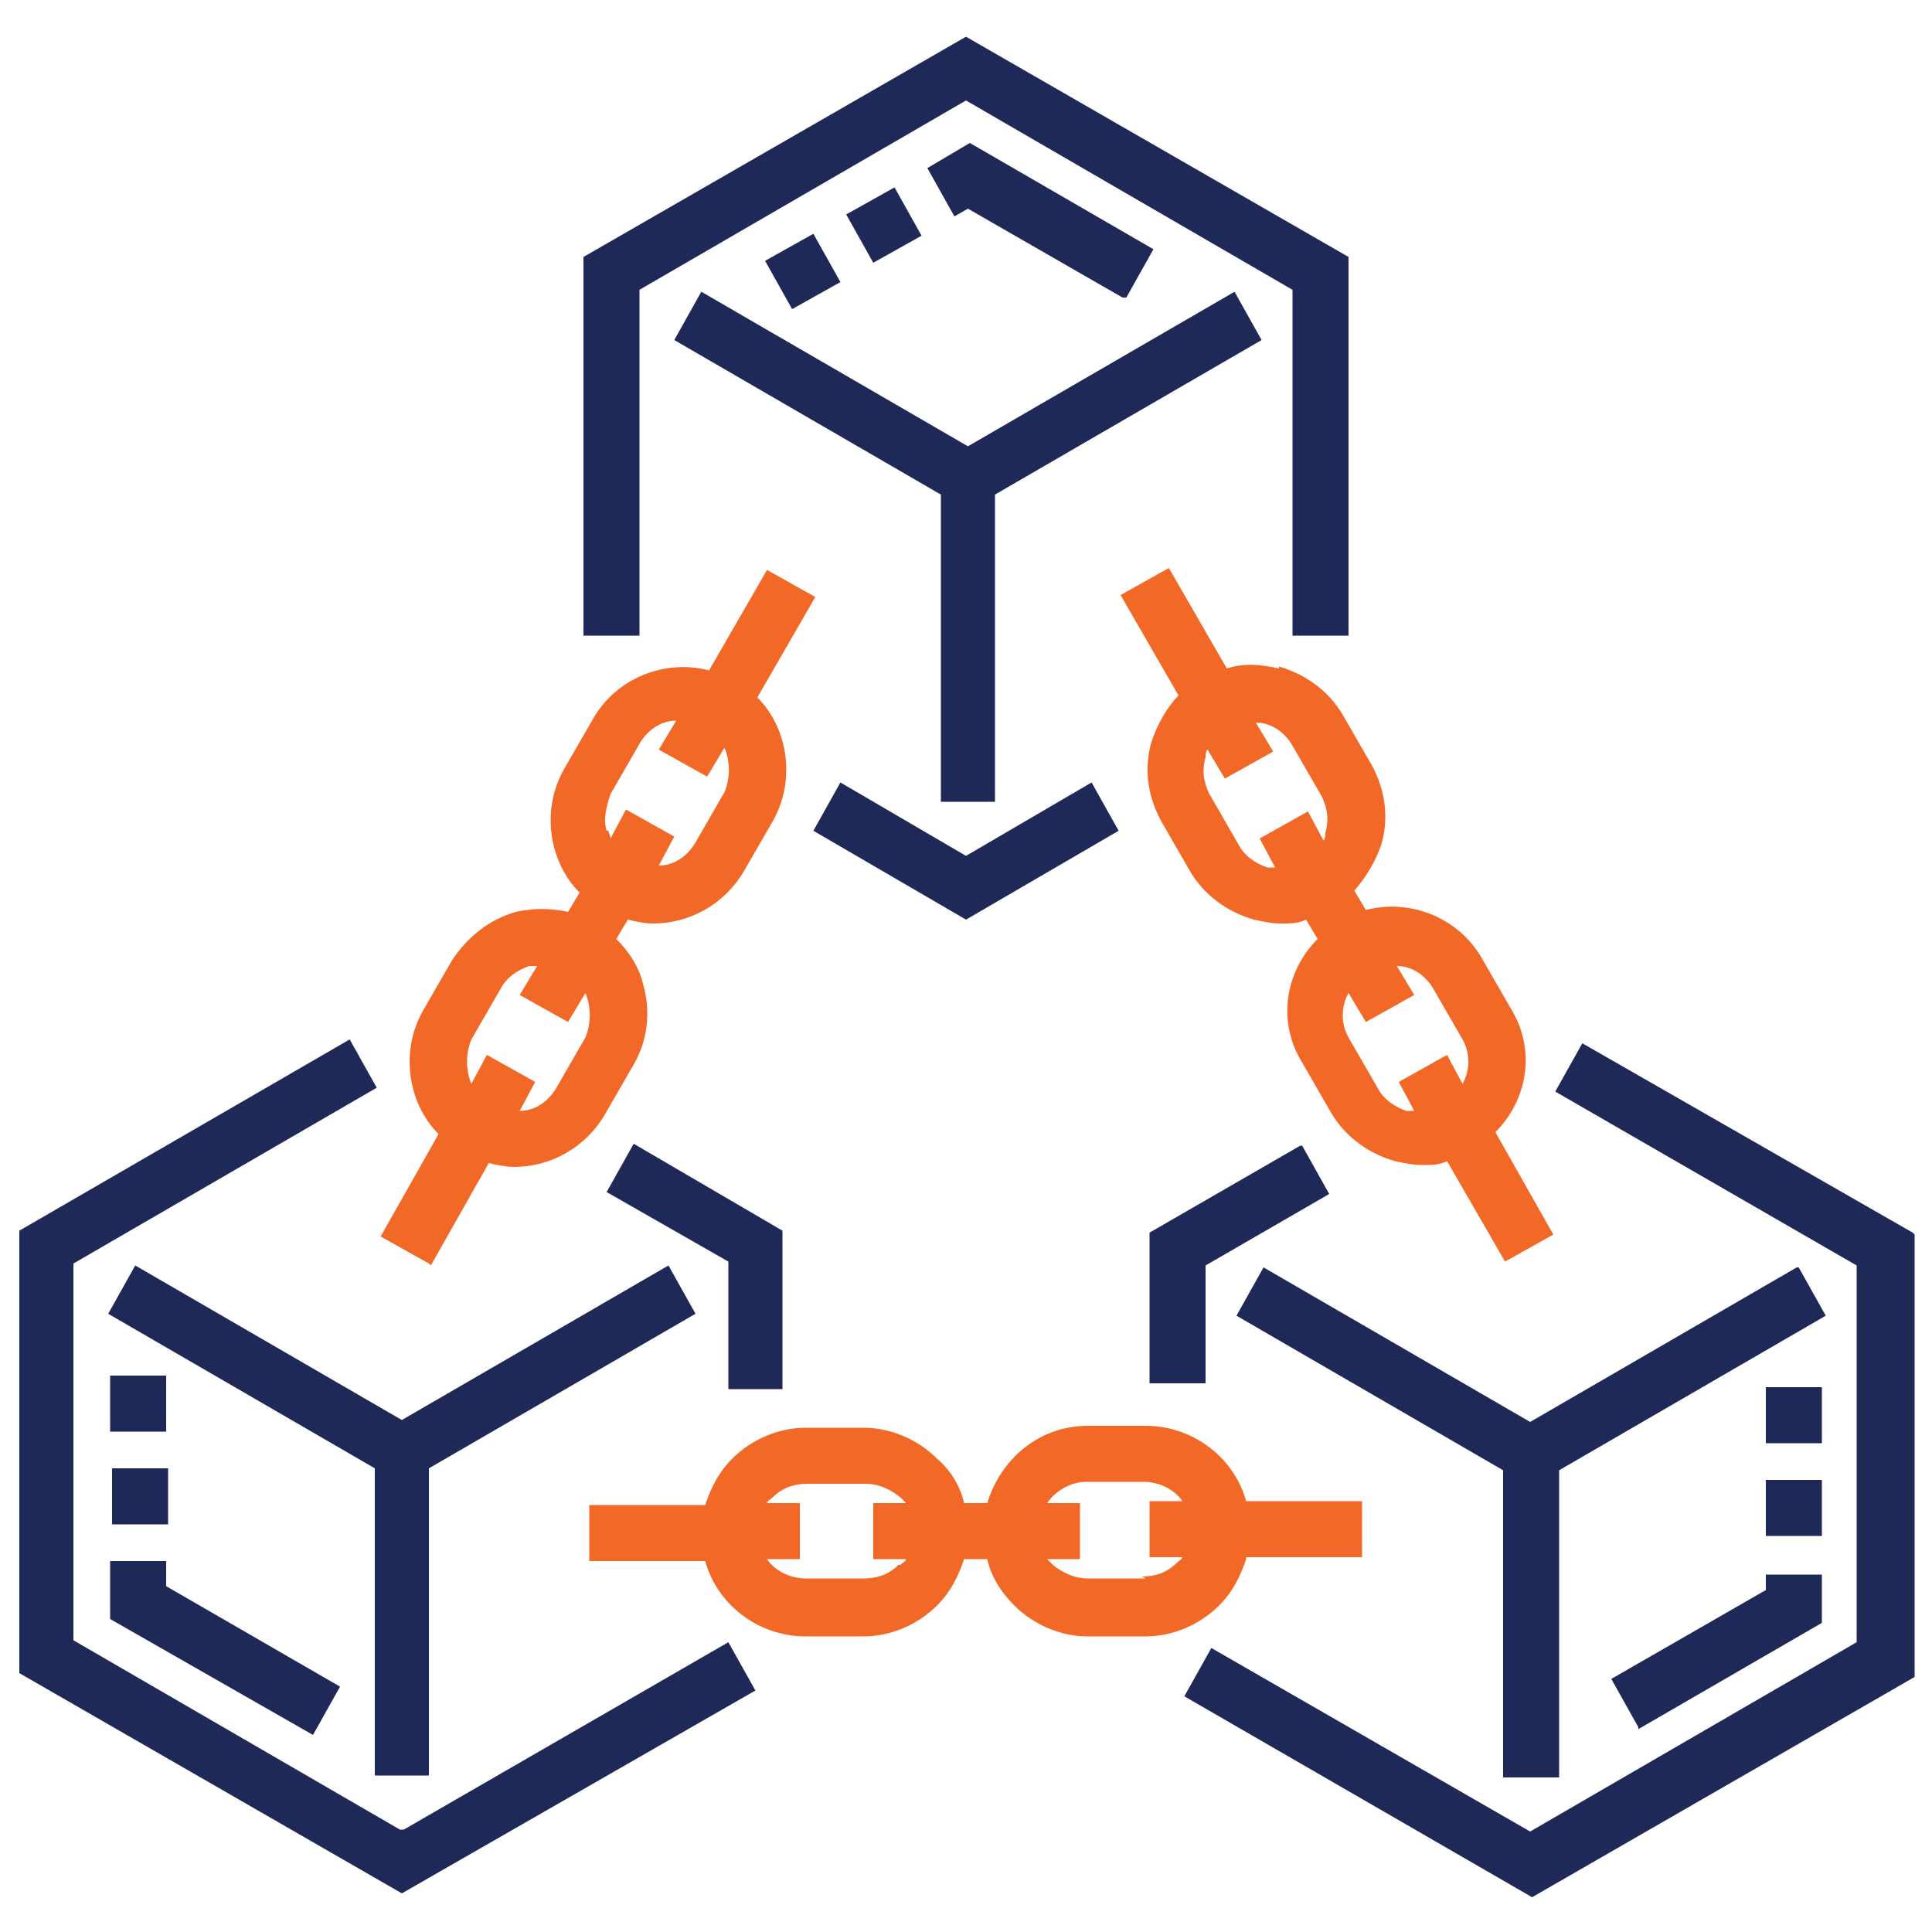
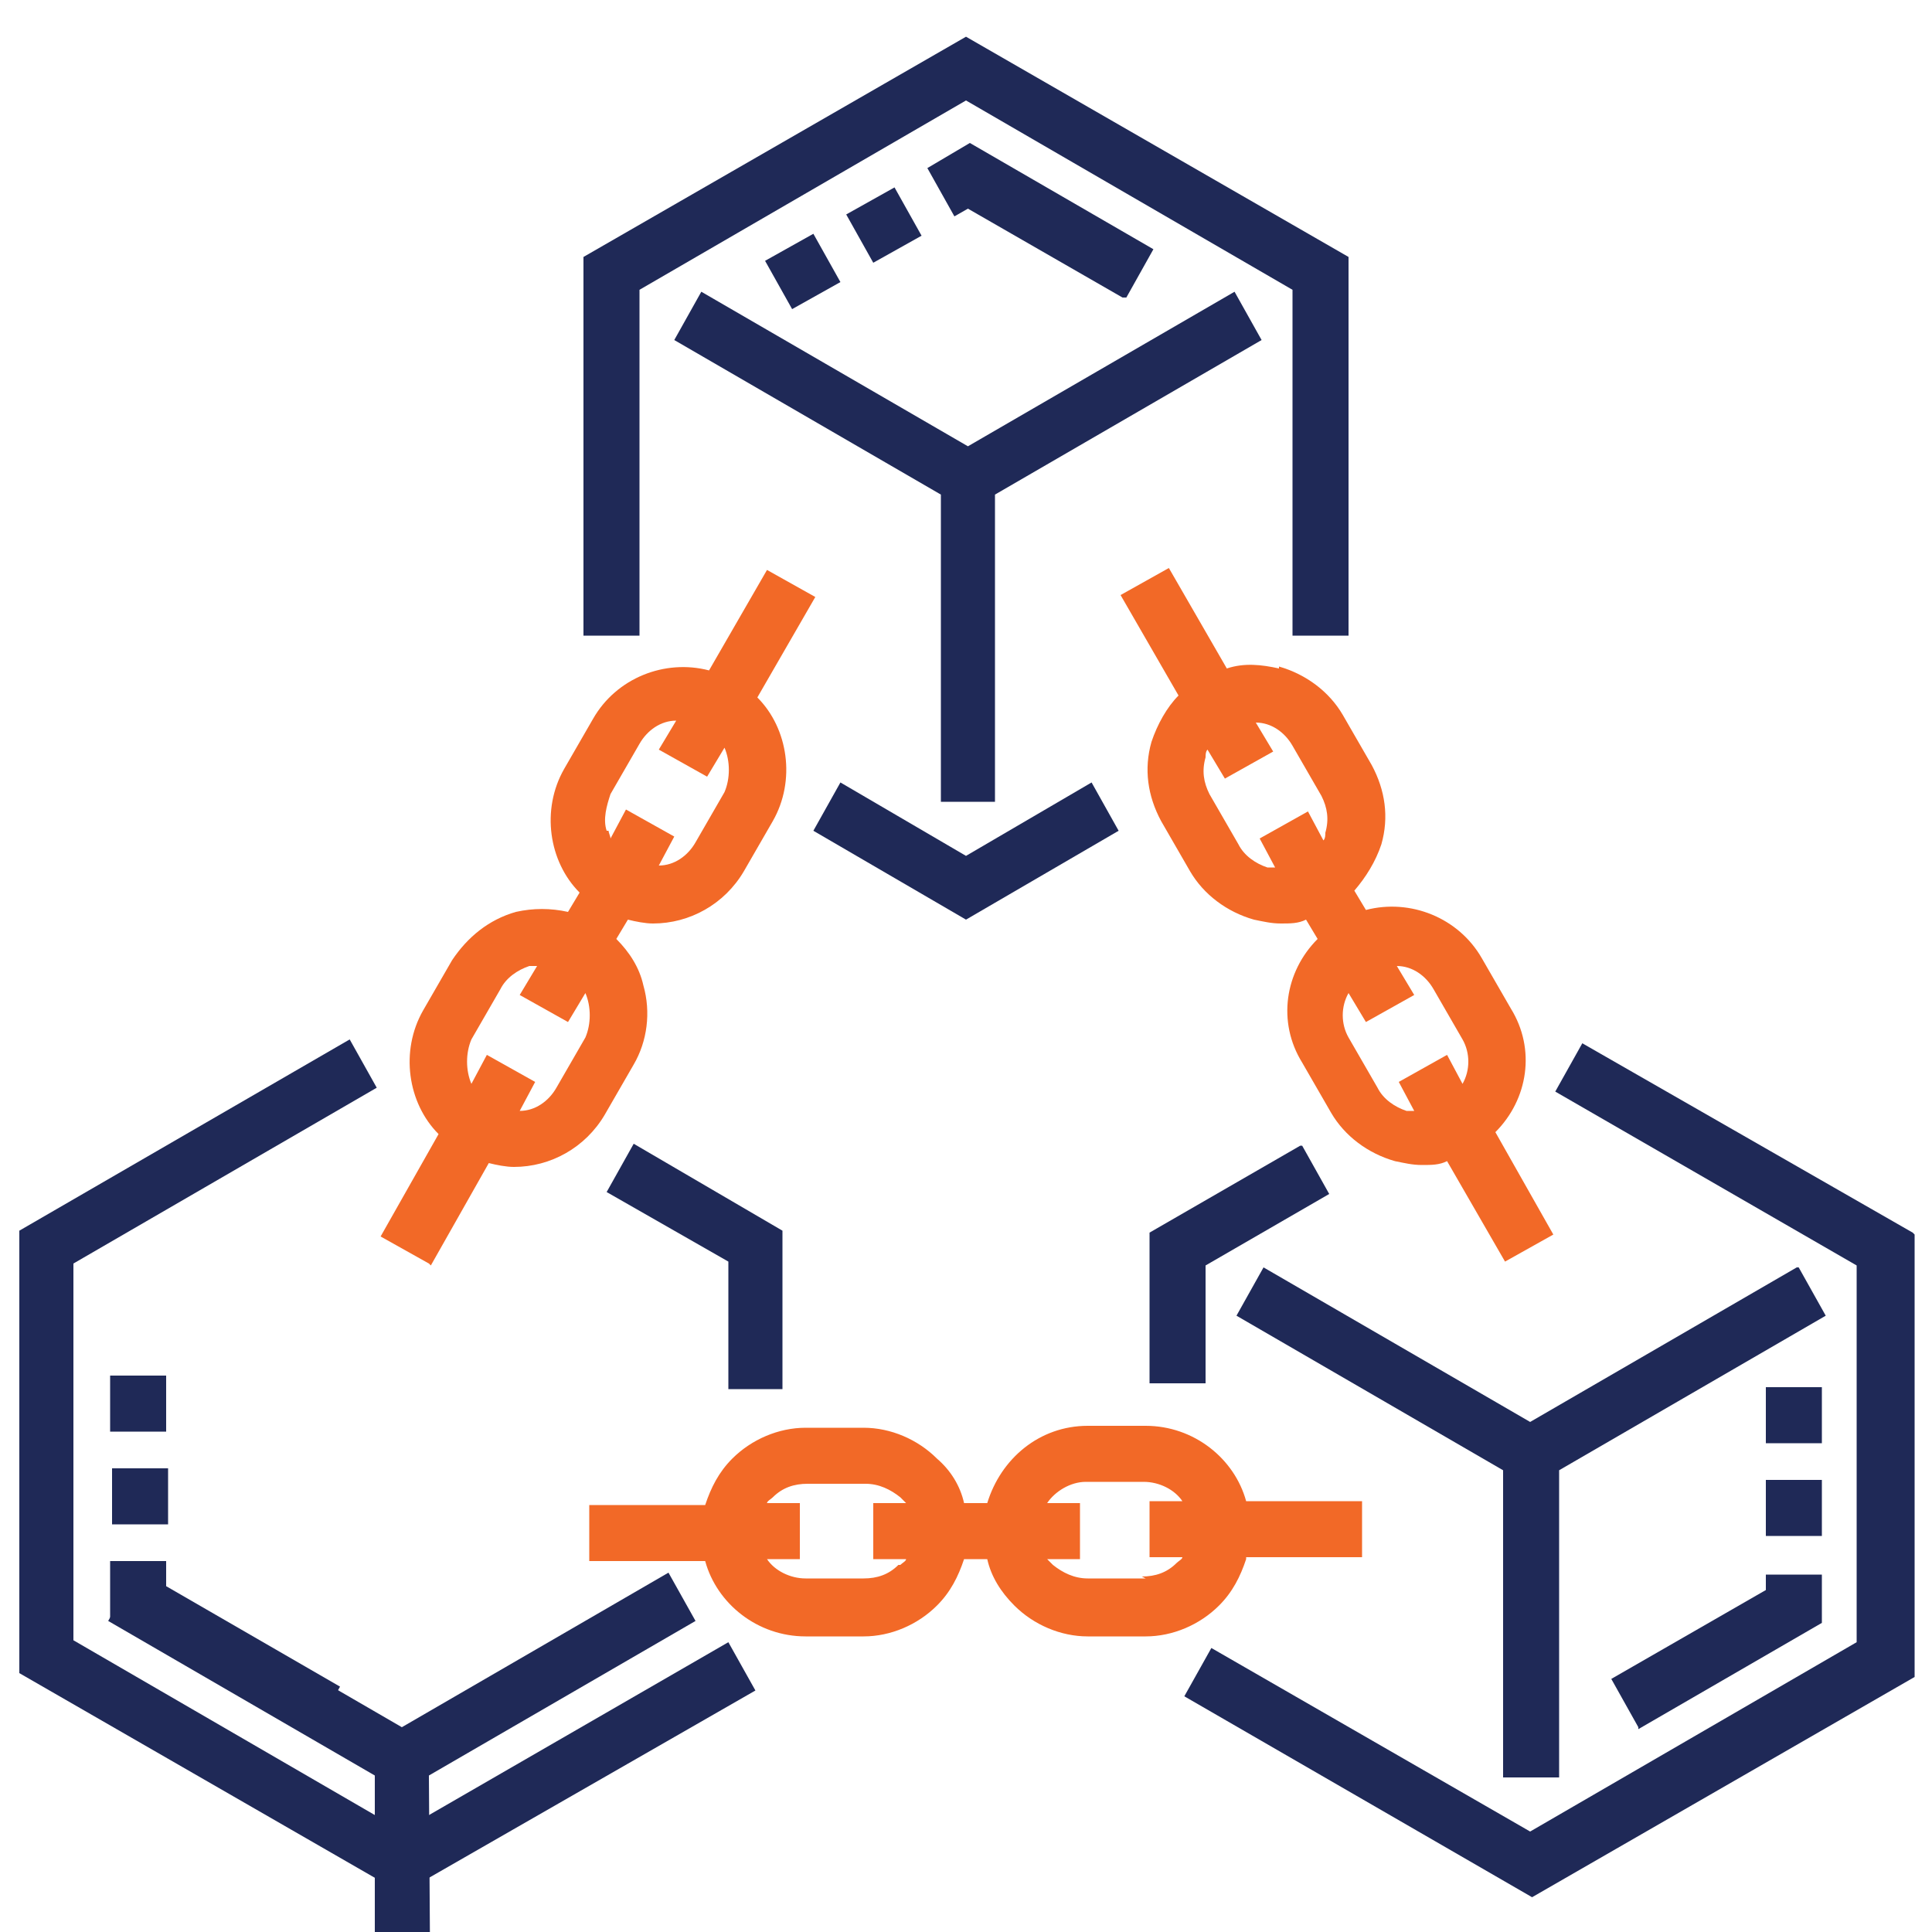
<svg xmlns="http://www.w3.org/2000/svg" version="1.1" viewBox="0 0 100 100">
  <defs>
    <style>
      .cls-1 {
        fill: #f26927;
      }

      .cls-2 {
        fill: #1f2957;
      }

      .cls-3 {
        display: none;
      }
    </style>
  </defs>
  <g>
    <g id="Layer_1">
      <g id="final" class="cls-3">
        <g>
          <circle cx="50" cy="59.5" r="1.4" />
          <circle cx="50" cy="50" r="1.4" />
          <circle cx="50" cy="69" r="1.4" />
          <circle cx="50" cy="54.7" r="1.4" />
          <circle cx="50" cy="64.2" r="1.4" />
          <circle cx="45.3" cy="54.7" r="1.4" />
          <circle cx="45.3" cy="64.2" r="1.4" />
          <circle cx="45.3" cy="69" r="1.4" />
          <circle cx="45.3" cy="50" r="1.4" />
          <circle cx="45.3" cy="59.5" r="1.4" />
          <circle cx="54.7" cy="50" r="1.4" />
          <circle cx="54.7" cy="54.7" r="1.4" />
          <circle cx="54.7" cy="59.5" r="1.4" />
          <circle cx="54.7" cy="64.2" r="1.4" />
-           <circle cx="54.7" cy="69" r="1.4" />
          <path d="M45.8,17.9v3.3h-1.5c-.8,0-1.4.6-1.4,1.4s.6,1.4,1.4,1.4h2.4v1.5c0,.8.6,1.4,1.4,1.4s1.4-.6,1.4-1.4v-1.5h1v1.5c0,.8.6,1.4,1.4,1.4s1.4-.6,1.4-1.4v-1.6c2.2-.3,3.8-2.2,3.8-4.4s-.6-2.5-1.5-3.3c.5-.7.9-1.6.9-2.6,0-2-1.4-3.6-3.2-4.1v-1.6c0-.8-.6-1.4-1.4-1.4s-1.4.6-1.4,1.4v1.5h-1v-1.5c0-.8-.6-1.4-1.4-1.4s-1.4.6-1.4,1.4v1.5h-2.4c-.8,0-1.4.6-1.4,1.4s.6,1.4,1.4,1.4h1.5v5.6ZM52.6,21.2h-4v-3.3h4c.9,0,1.7.7,1.7,1.7s-.7,1.7-1.7,1.7ZM48.6,12.3h3.7c.7,0,1.4.6,1.4,1.4s-.6,1.4-1.4,1.4h-3.7v-2.7Z" />
          <path d="M92.7,77.1c-2.9,0-5.4,2-6,4.7h-4.4v-12.8c0-.8-.6-1.4-1.4-1.4h-1v-11.4h6.8c.6,2.7,3.1,4.7,6,4.7s6.2-2.8,6.2-6.2-2.8-6.2-6.2-6.2-5.4,2-6,4.7h-6.8v-11.4h1c.8,0,1.4-.6,1.4-1.4v-3.3h5.7c.8,0,1.4-.6,1.4-1.4v-3.3h3.3c.6,0,1.2-.4,1.4-1.1.2-.6-.1-1.3-.7-1.6l-28-15.5c-1.2-7.5-7.7-13.1-15.4-13.1s-14.2,5.6-15.4,13.1L6.6,29.8c-.6.3-.9,1-.7,1.6.2.6.7,1.1,1.4,1.1h3.3v3.3c0,.8.6,1.4,1.4,1.4h5.7v3.3c0,.8.6,1.4,1.4,1.4h1v11.4h-6.8c-.6-2.7-3.1-4.7-6-4.7s-6.2,2.8-6.2,6.2,2.8,6.2,6.2,6.2,5.4-2,6-4.7h6.8v11.4h-1c-.8,0-1.4.6-1.4,1.4v12.8h-4.4c-.6-2.7-3.1-4.7-6-4.7s-6.2,2.8-6.2,6.2,2.8,6.2,6.2,6.2,5.4-2,6-4.7h5.9c.8,0,1.4-.6,1.4-1.4v-3.3h23.3v11.4h-6.8c-.6-2.7-3.1-4.7-6-4.7s-6.2,2.8-6.2,6.2,2.8,6.2,6.2,6.2,5.4-2,6-4.7h8.2c.8,0,1.4-.6,1.4-1.4v-12.8h6.7v12.8c0,.8.6,1.4,1.4,1.4h8.2c.6,2.7,3.1,4.7,6,4.7s6.2-2.8,6.2-6.2-2.8-6.2-6.2-6.2-5.4,2-6,4.7h-6.8v-11.4h23.3v3.3c0,.8.6,1.4,1.4,1.4h5.9c.6,2.7,3.1,4.7,6,4.7s6.2-2.8,6.2-6.2-2.8-6.2-6.2-6.2h0ZM92.7,51.4c1.8,0,3.3,1.5,3.3,3.3s-1.5,3.3-3.3,3.3-3.3-1.5-3.3-3.3,1.5-3.3,3.3-3.3ZM7.3,58.1c-1.8,0-3.3-1.5-3.3-3.3s1.5-3.3,3.3-3.3,3.3,1.5,3.3,3.3-1.5,3.3-3.3,3.3ZM7.3,86.6c-1.8,0-3.3-1.5-3.3-3.3s1.5-3.3,3.3-3.3,3.3,1.5,3.3,3.3-1.5,3.3-3.3,3.3ZM31,96.1c-1.8,0-3.3-1.5-3.3-3.3s1.5-3.3,3.3-3.3,3.3,1.5,3.3,3.3-1.5,3.3-3.3,3.3ZM69,89.4c1.8,0,3.3,1.5,3.3,3.3s-1.5,3.3-3.3,3.3-3.3-1.5-3.3-3.3,1.5-3.3,3.3-3.3ZM60.9,72.3v-27.1c0-.8-.6-1.4-1.4-1.4h-19c-.8,0-1.4.6-1.4,1.4v27.1h-4.3v-3.3c0-.8-.6-1.4-1.4-1.4h-1v-25.6h1c.8,0,1.4-.6,1.4-1.4v-3.3h30.4v3.3c0,.8.6,1.4,1.4,1.4h1v25.6h-1c-.8,0-1.4.6-1.4,1.4v3.3h-4.3ZM41.9,72.3v-25.6h16.1v25.6h-16.1ZM20.6,70.4h11.4v1.9h-11.4v-1.9ZM29.6,41.9v25.6h-1.9v-25.6h1.9ZM70.4,67.6v-25.6h1.9v25.6h-1.9ZM68,70.4h11.4v1.9h-11.4v-1.9ZM77.1,67.6h-1.9v-25.6h1.9v25.6ZM79.4,39.1h-11.4v-1.9h11.4v1.9h0ZM59.9,28.9c0,0,.1,0,.2-.1.3-.3.7-.6,1-.9,0,0,0,0,0,0,.3-.3.6-.6.9-1,0,0,0,0,.1-.1.3-.3.5-.7.8-1.1,0,0,0-.1.1-.2.2-.4.5-.7.7-1.1,0,0,0-.1,0-.2.4-.8.8-1.7,1.1-2.6,0,0,0-.1,0-.2.1-.4.2-.9.3-1.3,0,0,0-.2,0-.2,0-.5.2-.9.2-1.4,0,0,0-.1,0-.2,0-.2,0-.4,0-.7l21.6,12h-28.2c.3-.2.6-.4.9-.7ZM50,3.9c6.5,0,12,4.9,12.7,11.4,0,.4,0,.9,0,1.5,0,7.1-5.8,12.8-12.8,12.8s-12.8-5.8-12.8-12.8,0-1,0-1.5c.7-6.5,6.2-11.4,12.7-11.4ZM34.3,17.6c0,.2,0,.4,0,.7,0,0,0,.1,0,.2,0,.5.1.9.2,1.4,0,0,0,.2,0,.2,0,.4.2.9.3,1.3,0,0,0,.1,0,.2.3.9.7,1.8,1.1,2.6,0,0,0,.1,0,.2.2.4.4.8.7,1.1,0,0,0,.1.1.2.3.4.5.7.8,1.1,0,0,0,0,.1.1.3.3.6.7.9,1,0,0,0,0,0,0,.3.3.7.6,1,.9,0,0,.1.1.2.1.3.2.6.5.9.7H12.8l21.6-12ZM13.4,32.4h73.1v1.9H13.4v-1.9ZM32,37.2v1.9h-11.4v-1.9h11.4ZM22.9,41.9h1.9v25.6h-1.9v-25.6ZM20.6,77.1v-1.9h58.9v1.9H20.6ZM92.7,86.6c-1.8,0-3.3-1.5-3.3-3.3s1.5-3.3,3.3-3.3,3.3,1.5,3.3,3.3-1.5,3.3-3.3,3.3Z" />
          <circle cx="40.5" cy="88" r="1.4" />
          <circle cx="35.8" cy="83.2" r="1.4" />
          <circle cx="40.5" cy="83.2" r="1.4" />
          <circle cx="31" cy="83.2" r="1.4" />
          <circle cx="26.3" cy="83.2" r="1.4" />
          <circle cx="73.7" cy="83.2" r="1.4" />
          <circle cx="64.2" cy="83.2" r="1.4" />
-           <circle cx="69" cy="83.2" r="1.4" />
          <circle cx="59.5" cy="83.2" r="1.4" />
          <circle cx="59.5" cy="88" r="1.4" />
          <circle cx="12" cy="64.2" r="1.4" />
          <circle cx="12" cy="73.7" r="1.4" />
          <circle cx="16.8" cy="64.2" r="1.4" />
          <circle cx="7.3" cy="73.7" r="1.4" />
          <circle cx="12" cy="69" r="1.4" />
          <circle cx="88" cy="73.7" r="1.4" />
          <circle cx="88" cy="69" r="1.4" />
          <circle cx="92.7" cy="73.7" r="1.4" />
          <circle cx="83.2" cy="64.2" r="1.4" />
          <circle cx="88" cy="64.2" r="1.4" />
          <circle cx="16.8" cy="45.3" r="1.4" />
          <circle cx="12" cy="45.3" r="1.4" />
          <circle cx="7.3" cy="40.5" r="1.4" />
          <circle cx="12" cy="40.5" r="1.4" />
          <circle cx="88" cy="45.3" r="1.4" />
          <circle cx="83.2" cy="45.3" r="1.4" />
          <circle cx="88" cy="40.5" r="1.4" />
          <circle cx="92.7" cy="40.5" r="1.4" />
        </g>
      </g>
      <path class="cls-1" d="M66.2,34.6c-.9-.2-1.8-.3-2.7,0l-3-5.2-2.5,1.4,3,5.2c-.6.6-1.1,1.5-1.4,2.4-.4,1.4-.2,2.8.5,4.1l1.5,2.6c.7,1.2,1.9,2.1,3.3,2.5.5.1.9.2,1.4.2s.9,0,1.3-.2l.6,1c-1.7,1.7-2.1,4.3-.8,6.4l1.5,2.6c.7,1.2,1.9,2.1,3.3,2.5.5.1.9.2,1.4.2s.9,0,1.3-.2l3,5.2,2.5-1.4-3-5.3c1.7-1.7,2.1-4.3.8-6.4l-1.5-2.6c-1.2-2.1-3.7-3.1-6-2.5l-.6-1c.6-.7,1.1-1.5,1.4-2.4.4-1.4.2-2.8-.5-4.1l-1.5-2.6c-.7-1.2-1.9-2.1-3.3-2.5ZM74.2,51.2l1.5,2.6c.4.7.4,1.6,0,2.3l-.8-1.5-2.5,1.4.8,1.5c-.1,0-.3,0-.4,0-.6-.2-1.2-.6-1.5-1.2l-1.5-2.6c-.4-.7-.4-1.6,0-2.3l.9,1.5,2.5-1.4-.9-1.5c.8,0,1.5.5,1.9,1.2ZM67.7,42l-2.5,1.4.8,1.5c-.1,0-.3,0-.4,0-.6-.2-1.2-.6-1.5-1.2l-1.5-2.6c-.3-.6-.4-1.2-.2-1.9,0-.1,0-.3.1-.4l.9,1.5,2.5-1.4-.9-1.5c.8,0,1.5.5,1.9,1.2l1.5,2.6c.3.6.4,1.2.2,1.9,0,.1,0,.3-.1.4l-.8-1.5Z" />
      <path class="cls-1" d="M22.3,65.5l3-5.3c.4.1.9.2,1.3.2,1.9,0,3.7-1,4.7-2.7l1.5-2.6c.7-1.2.9-2.7.5-4.1-.2-.9-.7-1.7-1.4-2.4l.6-1c.4.1.9.2,1.3.2,1.9,0,3.7-1,4.7-2.7l1.5-2.6c1.2-2.1.8-4.8-.8-6.4l3-5.2-2.5-1.4-3,5.2c-2.3-.6-4.8.4-6,2.5l-1.5,2.6c-1.2,2.1-.8,4.8.8,6.4l-.6,1c-.9-.2-1.8-.2-2.7,0-1.4.4-2.5,1.3-3.3,2.5l-1.5,2.6c-1.2,2.1-.8,4.8.8,6.4l-3,5.3,2.5,1.4ZM31.4,43c-.2-.6,0-1.3.2-1.9l1.5-2.6c.4-.7,1.1-1.2,1.9-1.2l-.9,1.5,2.5,1.4.9-1.5c.3.7.3,1.6,0,2.3l-1.5,2.6c-.4.7-1.1,1.2-1.9,1.2l.8-1.5-2.5-1.4-.8,1.5c0-.1-.1-.3-.1-.4ZM24.4,53.8l1.5-2.6c.3-.6.9-1,1.5-1.2.1,0,.3,0,.4,0l-.9,1.5,2.5,1.4.9-1.5c.3.7.3,1.6,0,2.3l-1.5,2.6c-.4.7-1.1,1.2-1.9,1.2l.8-1.5-2.5-1.4-.8,1.5c-.3-.7-.3-1.6,0-2.3Z" />
      <path class="cls-1" d="M64.5,80.6h6s0-2.9,0-2.9h-6c-.6-2.2-2.7-3.9-5.2-3.9h-3c-2.5,0-4.5,1.7-5.2,4h-1.2c-.2-.9-.7-1.7-1.4-2.3-1-1-2.4-1.6-3.8-1.6h-3c-1.4,0-2.8.6-3.8,1.6-.7.7-1.1,1.5-1.4,2.4h-6s0,2.9,0,2.9h6c.6,2.2,2.7,3.9,5.2,3.9h3c1.4,0,2.8-.6,3.8-1.6.7-.7,1.1-1.5,1.4-2.4h1.2c.2.9.7,1.7,1.4,2.4,1,1,2.4,1.6,3.8,1.6h3c1.4,0,2.8-.6,3.8-1.6.7-.7,1.1-1.5,1.4-2.4ZM46.5,81c-.5.5-1.1.7-1.8.7h-3s0,0,0,0c-.8,0-1.6-.4-2-1h1.7s0-2.9,0-2.9h-1.7c0-.1.2-.2.3-.3.5-.5,1.1-.7,1.8-.7h3s0,0,0,0c.7,0,1.3.3,1.8.7.1.1.2.2.3.3h-1.7s0,2.9,0,2.9h1.7c0,.1-.2.2-.3.3ZM59.3,81.7h-3s0,0,0,0c-.7,0-1.3-.3-1.8-.7-.1-.1-.2-.2-.3-.3h1.7s0-2.9,0-2.9h-1.7c.4-.6,1.2-1.1,2-1.1h3s0,0,0,0c.8,0,1.6.4,2,1h-1.7s0,2.9,0,2.9h1.7c0,.1-.2.2-.3.3-.5.5-1.1.7-1.8.7Z" />
      <path class="cls-2" d="M51.5,41.5v-15.9l13.8-8-1.4-2.5-13.8,8-13.8-8-1.4,2.5,13.8,8v15.9h2.9Z" />
      <path class="cls-2" d="M93,65.6l-13.8,8-13.8-8-1.4,2.5,13.8,8v15.9s2.9,0,2.9,0v-15.9s13.8-8,13.8-8l-1.4-2.5Z" />
-       <path class="cls-2" d="M22.2,91.9v-15.9l13.8-8-1.4-2.5-13.8,8-13.8-8-1.4,2.5,13.8,8v15.9h2.9Z" />
+       <path class="cls-2" d="M22.2,91.9l13.8-8-1.4-2.5-13.8,8-13.8-8-1.4,2.5,13.8,8v15.9h2.9Z" />
      <path class="cls-2" d="M33.1,15l16.9-9.8,16.9,9.8v17.9h2.9V13.3L50,1.9l-19.8,11.4v19.6h2.9V15Z" />
      <path class="cls-2" d="M50,47.6l7.9-4.6-1.4-2.5-6.5,3.8-6.5-3.8-1.4,2.5,7.9,4.6Z" />
      <path class="cls-2" d="M20.7,94.7l-16.9-9.8v-19.5l15.7-9.1-1.4-2.5L1,63.7v22.9l19.8,11.4,18.3-10.5-1.4-2.5-16.8,9.7Z" />
      <path class="cls-2" d="M40.5,71.9v-8.2l-7.7-4.5-1.4,2.5,6.3,3.6v6.6h2.9Z" />
      <path class="cls-2" d="M99,63.8l-17.1-9.8-1.4,2.5,15.6,9v19.5s-16.9,9.8-16.9,9.8l-16.5-9.5-1.4,2.5,18,10.4,19.8-11.4v-22.9Z" />
      <path class="cls-2" d="M67.3,59.3l-7.8,4.5v7.8s2.9,0,2.9,0v-6.1s6.4-3.7,6.4-3.7l-1.4-2.5Z" />
      <path class="cls-2" d="M41,16l-1.4-2.5,2.5-1.4,1.4,2.5-2.5,1.4ZM58.1,15.4l-8-4.6-.7.4-1.4-2.5,2.2-1.3,9.5,5.5-1.4,2.5ZM45.2,13.6l-1.4-2.5,2.5-1.4,1.4,2.5-2.5,1.4Z" />
      <path class="cls-2" d="M84.8,89.4l-1.4-2.5,8-4.6v-.8s2.9,0,2.9,0v2.5s-9.5,5.5-9.5,5.5ZM91.4,79.5v-2.9s2.9,0,2.9,0v2.9s-2.9,0-2.9,0ZM91.4,74.7v-2.9s2.9,0,2.9,0v2.9s-2.9,0-2.9,0Z" />
      <path class="cls-2" d="M16.2,89.8l-10.5-6v-3h2.9v1.3l9,5.2-1.4,2.5ZM5.8,78.9v-2.9h2.9v2.9h-2.9ZM8.6,74.1h-2.9v-2.9h2.9v2.9Z" />
    </g>
  </g>
</svg>